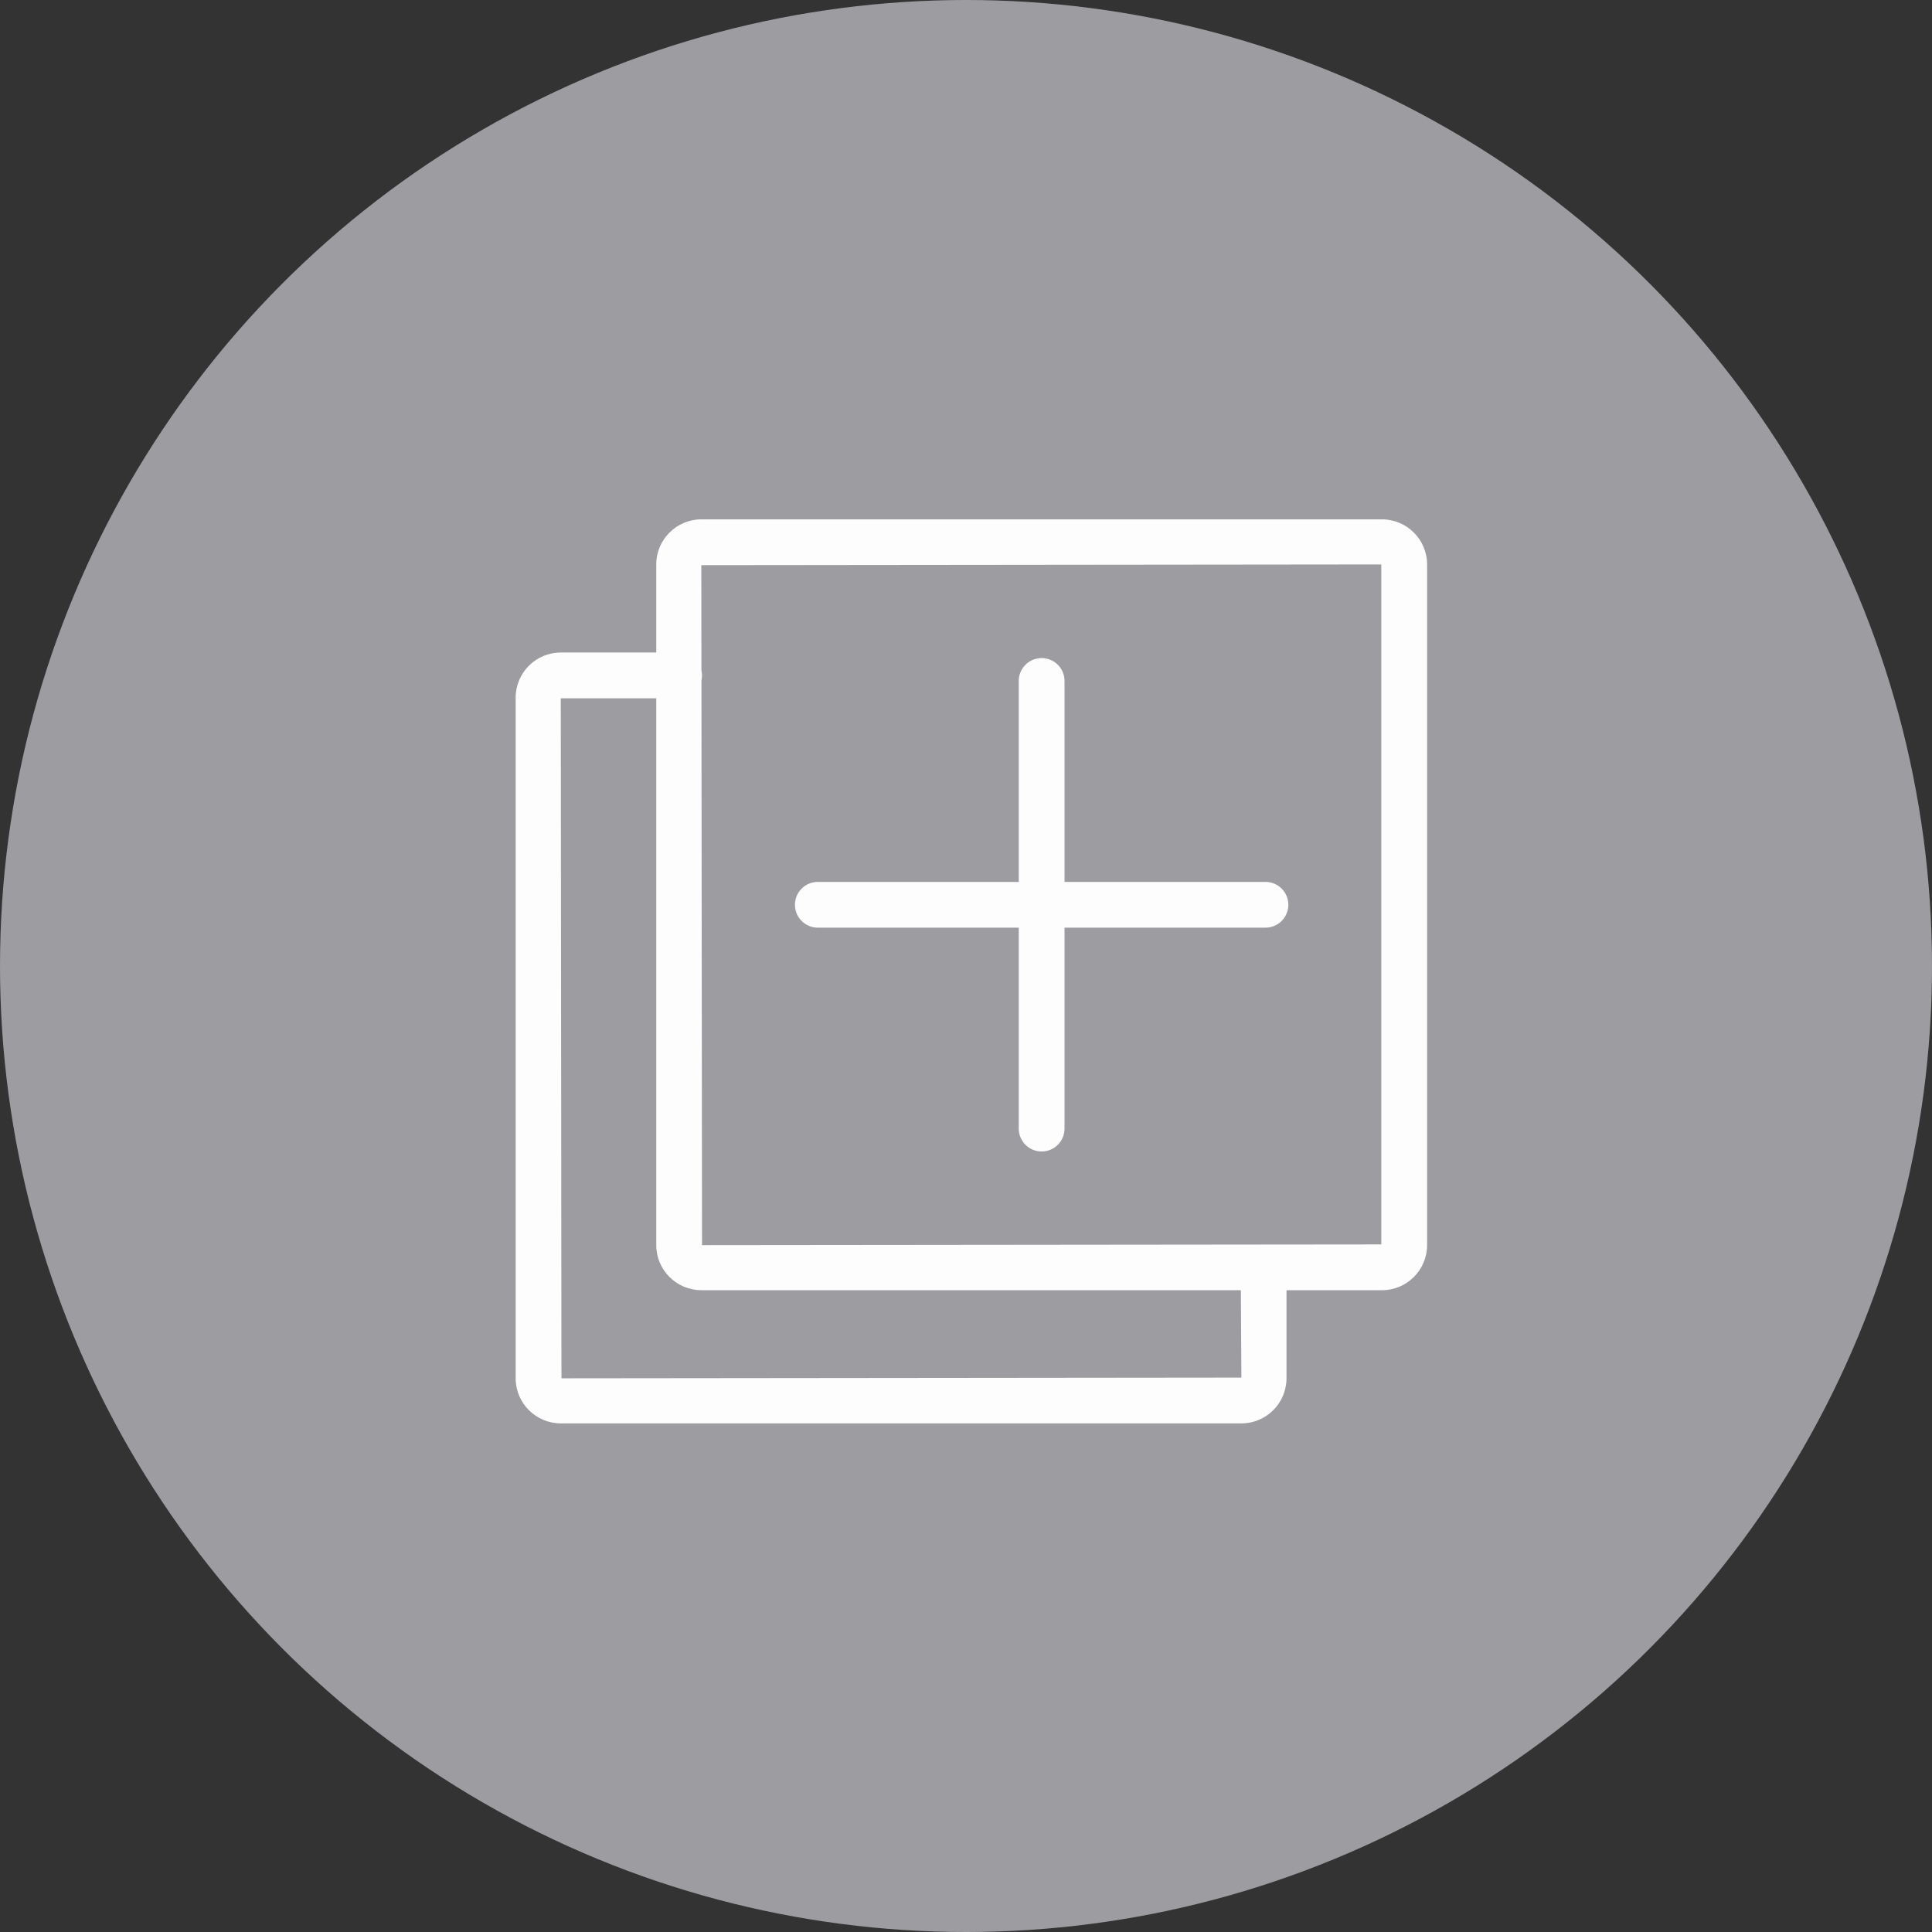
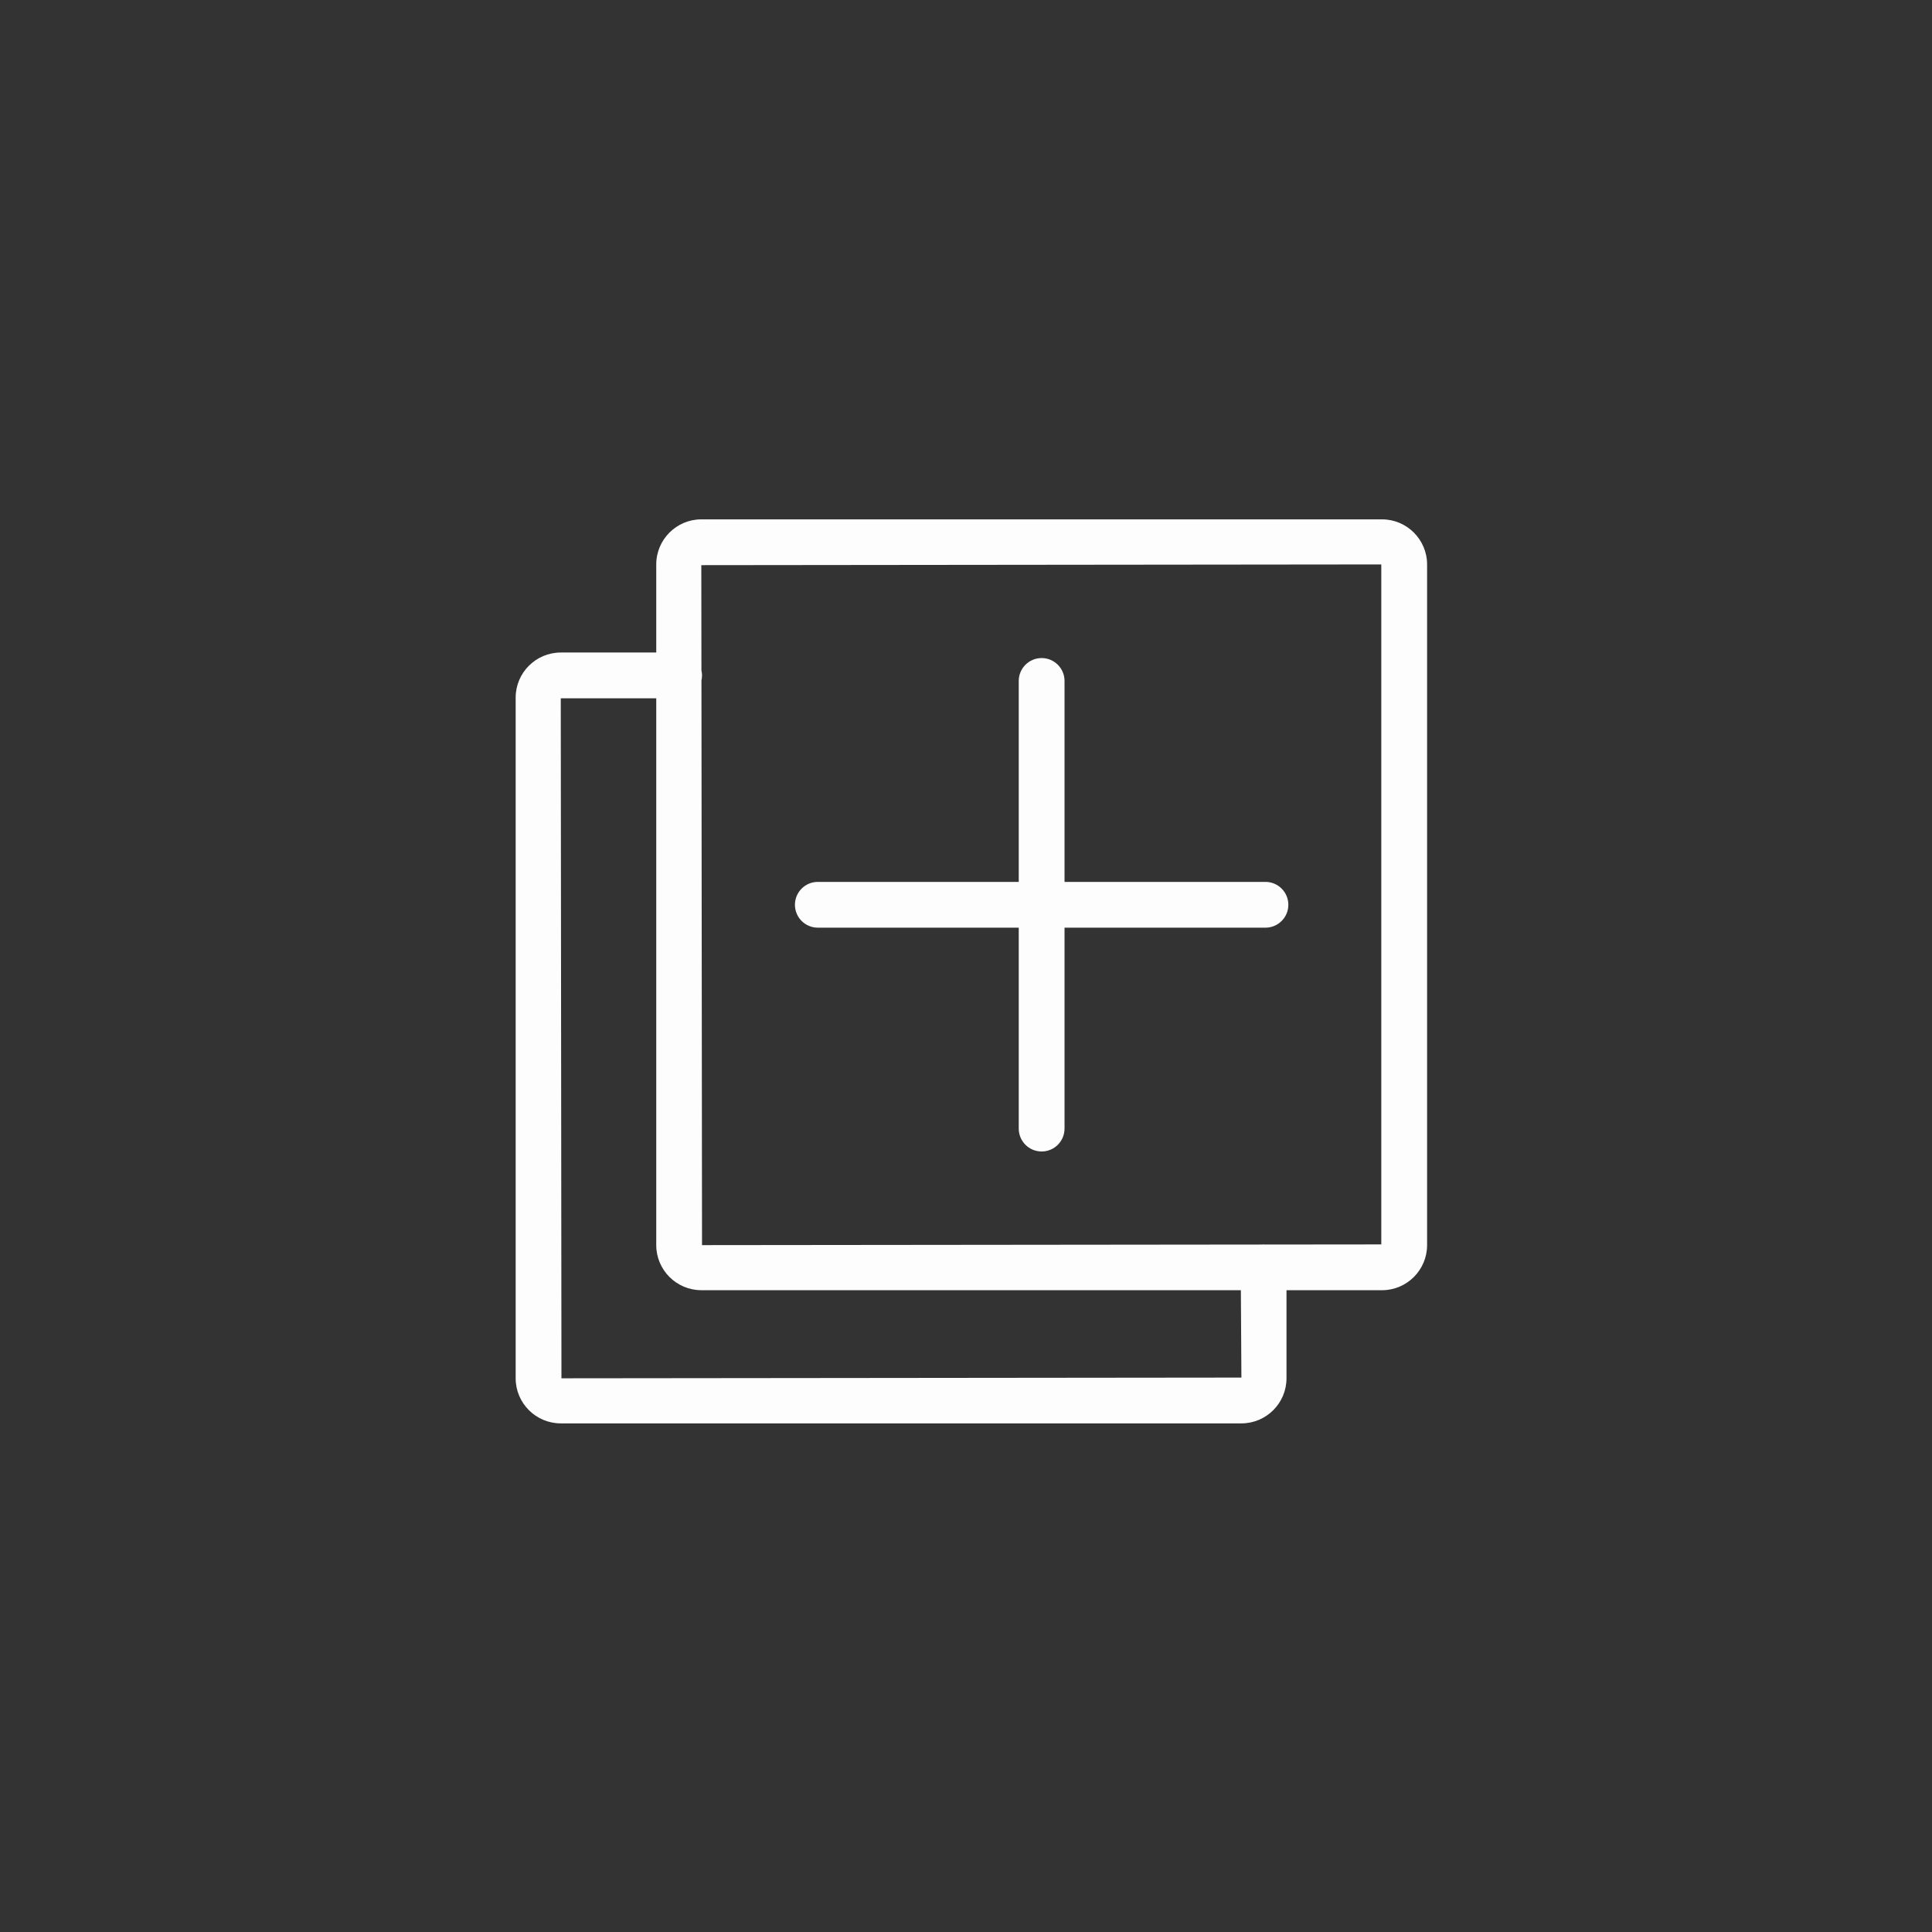
<svg xmlns="http://www.w3.org/2000/svg" width="180" height="180" viewBox="0 0 180 180" fill="none">
  <rect x="0" y="0" width="180" height="180" fill="#333333" stroke="none" />
-   <circle cx="90" cy="90" r="90" fill="#9D9DA1" />
  <path d="M128.757 48.387H65.341C63.025 48.387 61.141 50.271 61.141 52.587V60.794H52.245C49.928 60.794 48.043 62.678 48.043 64.994V128.413C48.043 130.729 49.928 132.613 52.245 132.613H115.66C117.976 132.613 119.86 130.729 119.86 128.413V120.206H128.759C131.075 120.206 132.959 118.322 132.959 116.005V52.587C132.957 50.271 131.073 48.387 128.757 48.387ZM115.659 128.347L52.309 128.413L52.245 65.06H61.141V116.004C61.141 118.32 63.025 120.204 65.341 120.204H115.609L115.659 128.347ZM128.692 115.94L117.837 115.951C117.8 115.95 117.763 115.94 117.726 115.94C117.688 115.94 117.651 115.95 117.612 115.951L65.406 116.005L65.352 63.393C65.384 63.244 65.406 63.089 65.406 62.928C65.406 62.768 65.384 62.611 65.35 62.46L65.34 52.654L128.692 52.587V115.94Z" fill="#FDFDFD" />
  <path d="M76.195 86.429H94.914V105.148C94.914 106.326 95.87 107.281 97.047 107.281C98.224 107.281 99.18 106.326 99.18 105.148V86.429H117.899C119.076 86.429 120.032 85.475 120.032 84.297C120.032 83.118 119.076 82.164 117.899 82.164H99.18V63.443C99.18 62.265 98.224 61.31 97.047 61.31C95.87 61.31 94.914 62.265 94.914 63.443V82.164H76.195C75.017 82.164 74.062 83.118 74.062 84.297C74.062 85.475 75.018 86.429 76.195 86.429Z" fill="#FDFDFD" />
</svg>